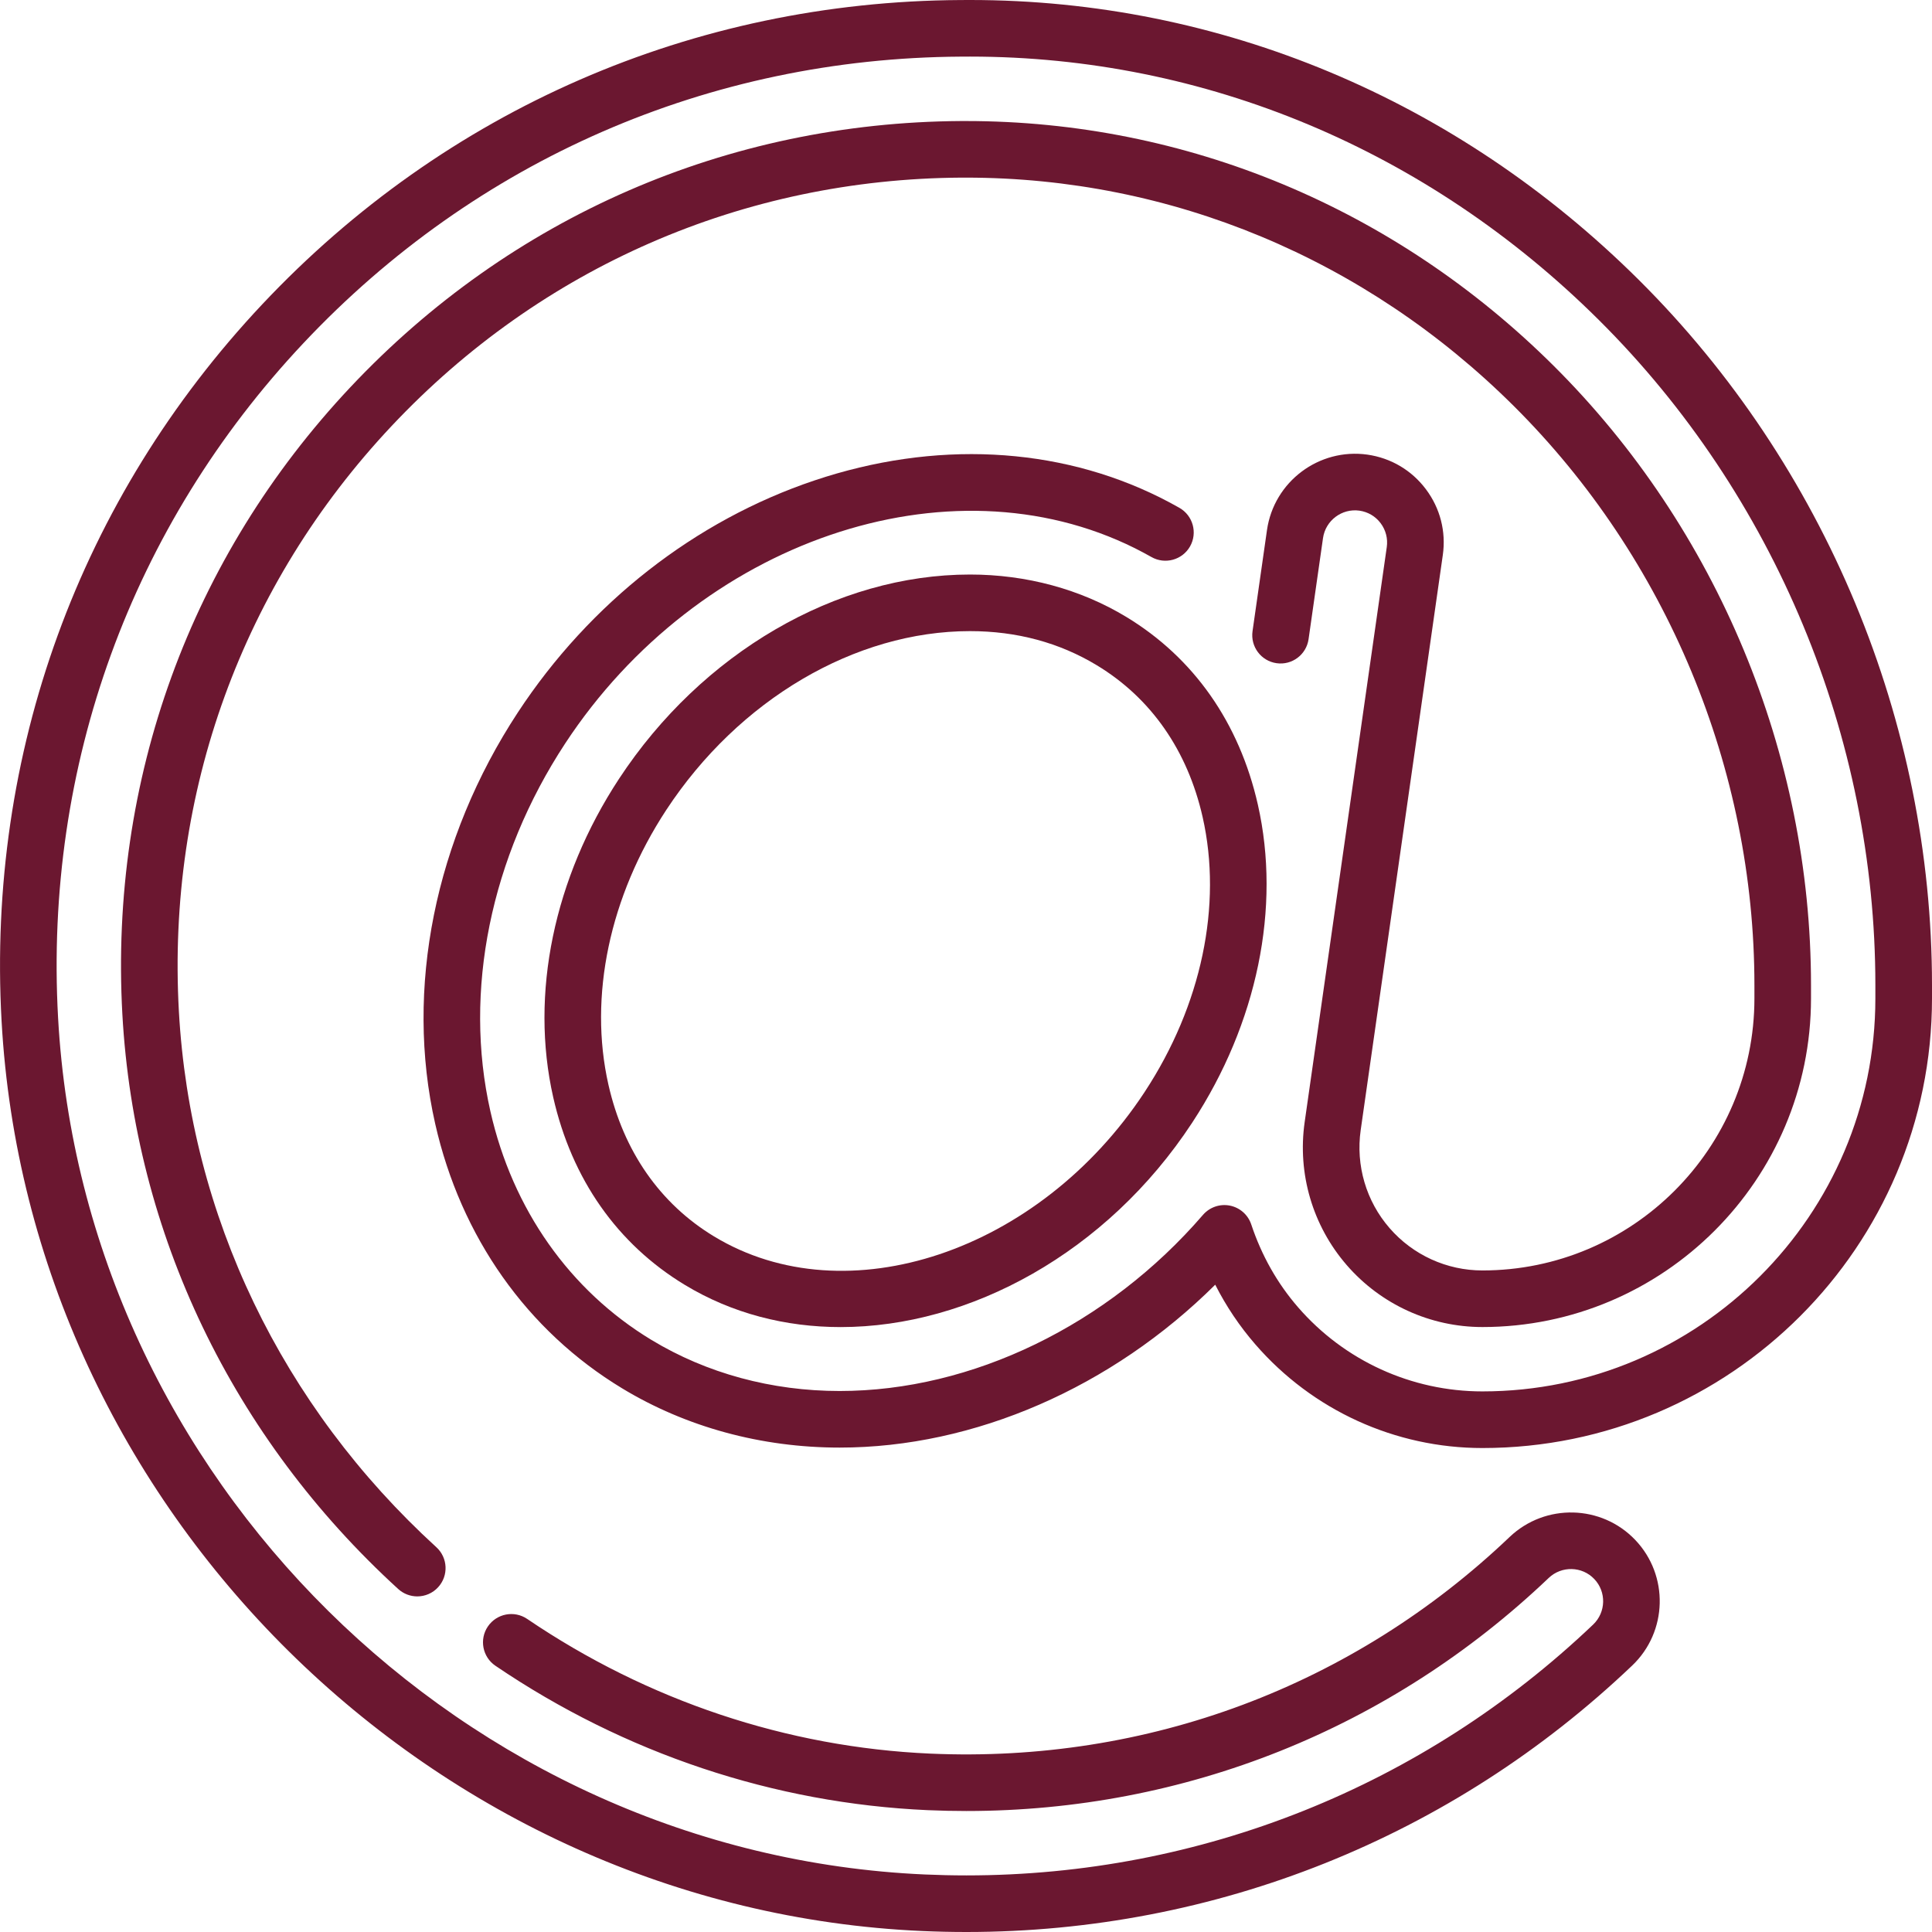
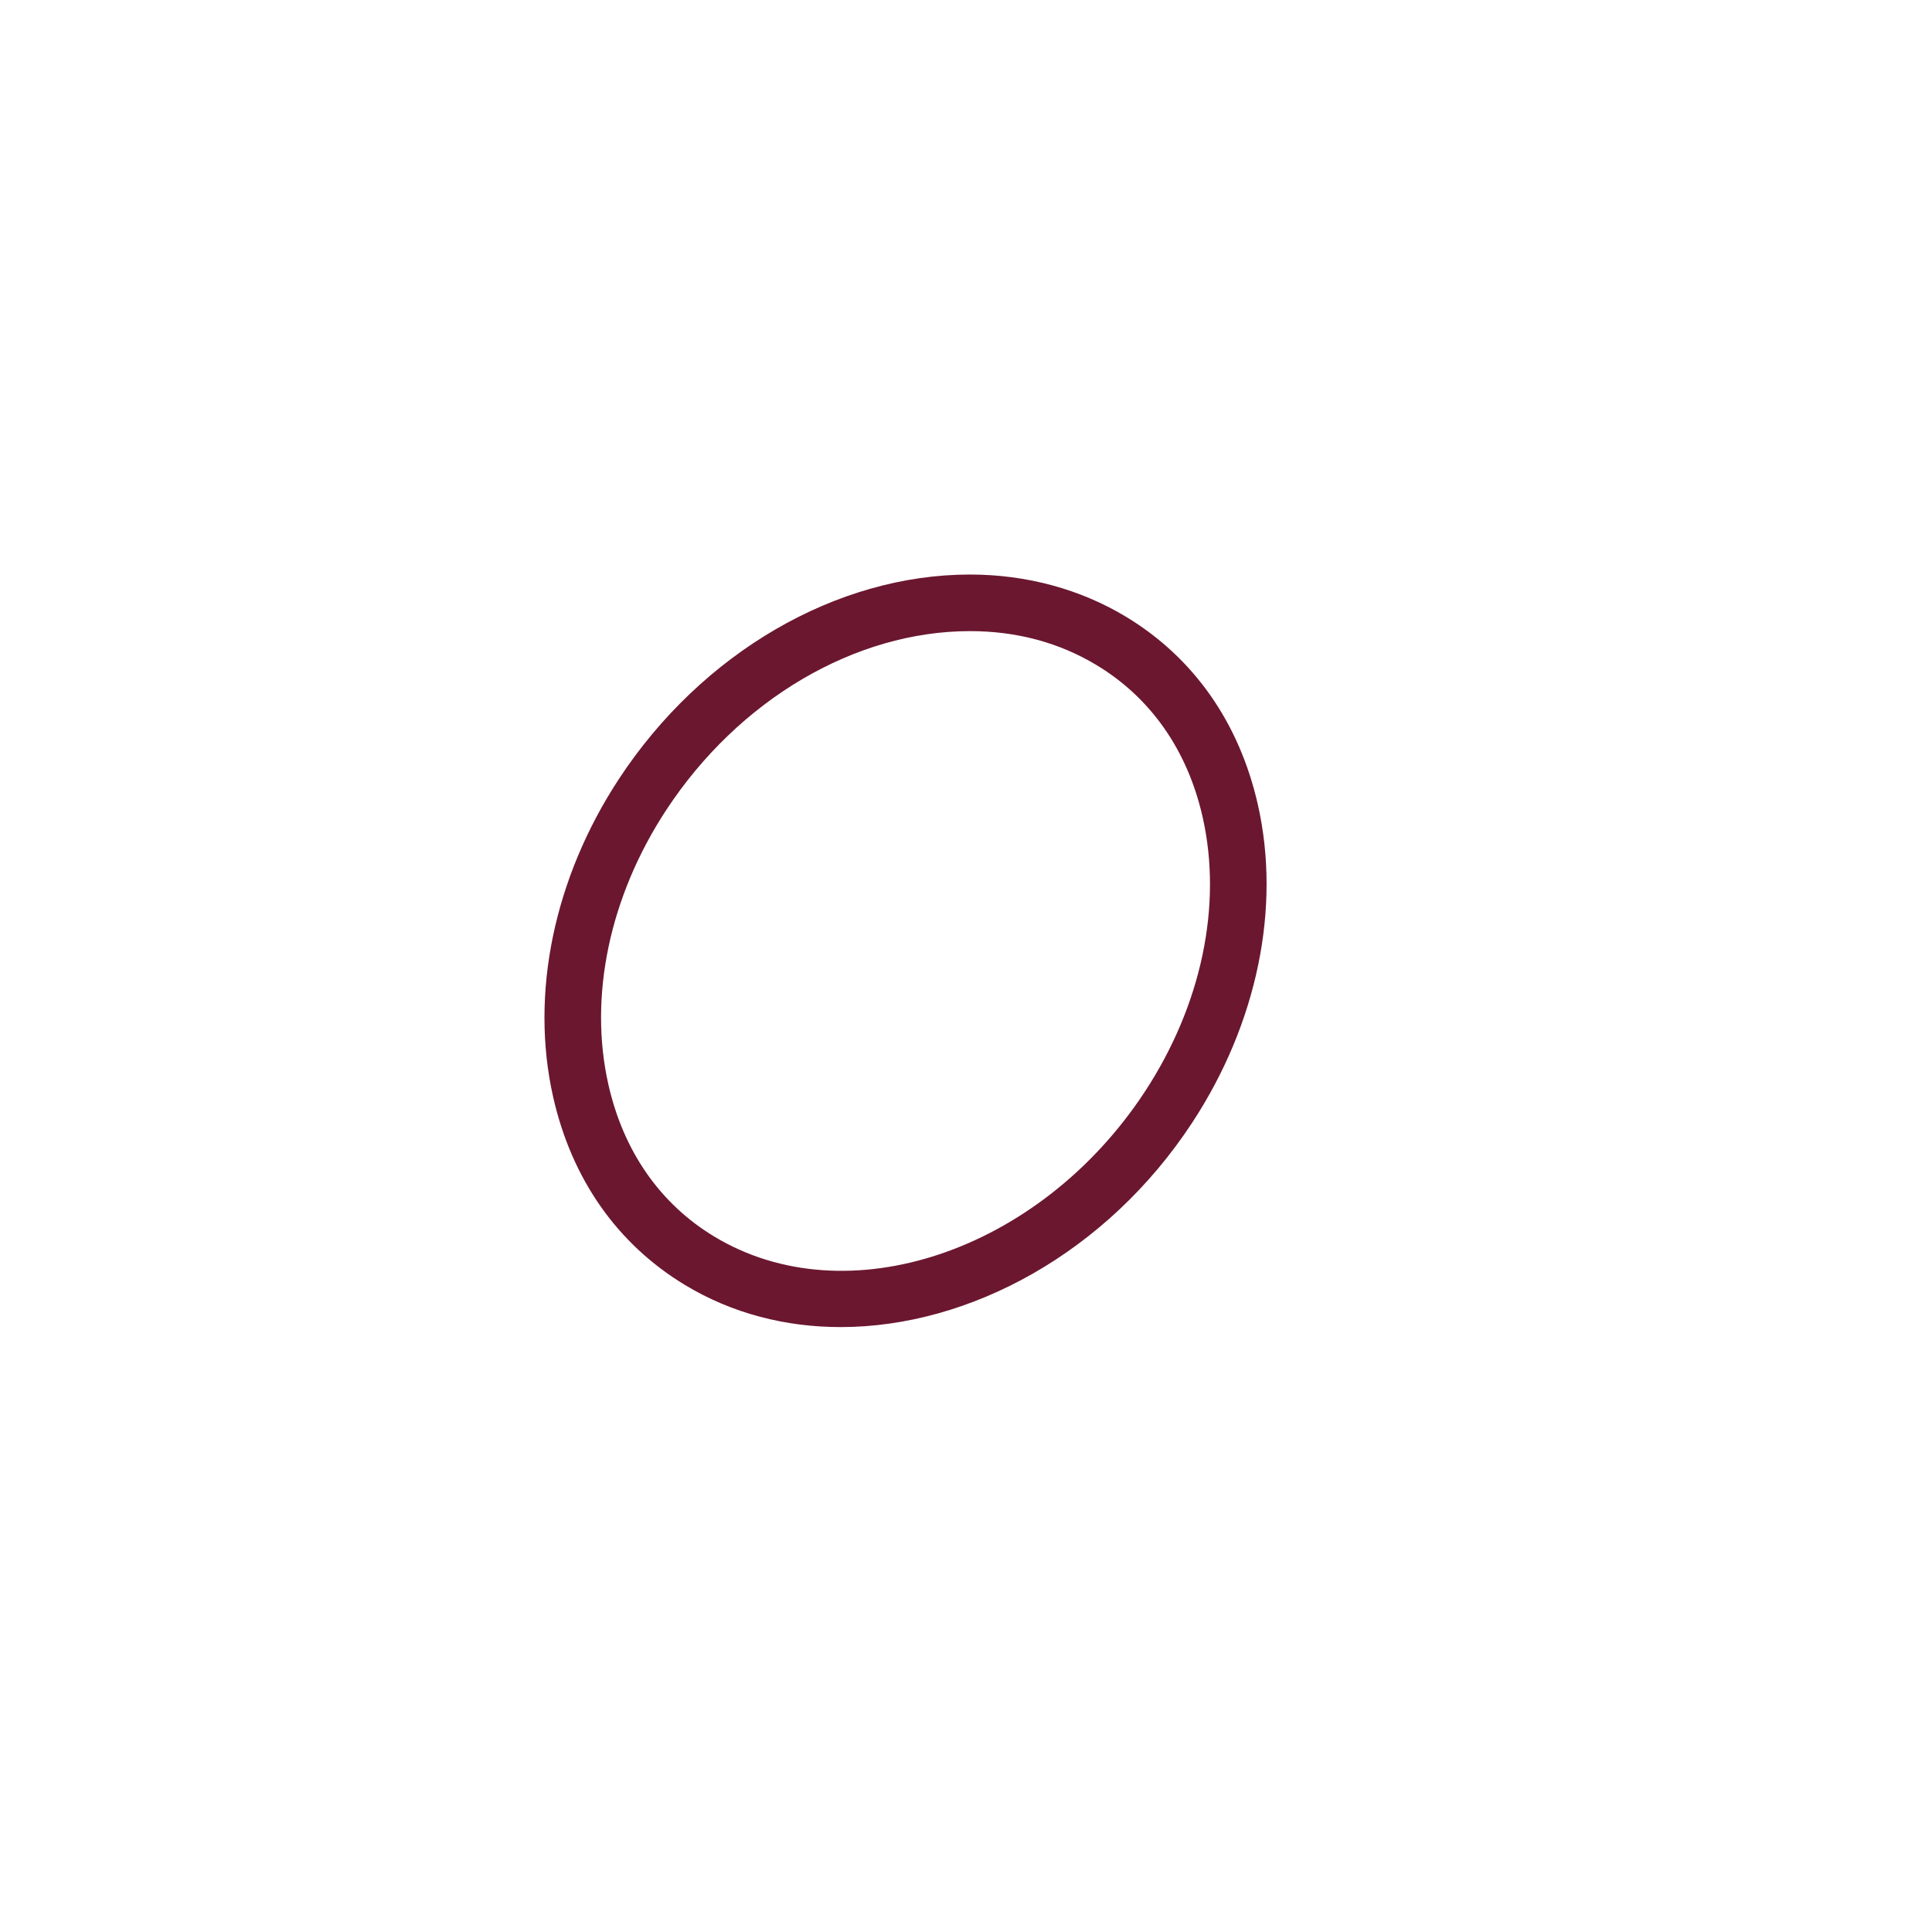
<svg xmlns="http://www.w3.org/2000/svg" width="48" height="48" viewBox="0 0 48 48" fill="none">
  <g clip-path="url(#clip0_1202_100)">
-     <path d="M32.414 27.878C32.231 29.16 32.612 30.455 33.46 31.432C34.307 32.409 35.536 32.97 36.829 32.97C41.331 32.97 44.994 29.307 44.994 24.805V24.475C44.994 18.737 42.663 13.128 38.598 9.086C34.654 5.166 29.469 3.007 23.997 3.007C23.956 3.007 23.915 3.007 23.877 3.007C18.073 3.041 12.685 5.389 8.706 9.619C4.73 13.846 2.718 19.379 3.04 25.198C3.343 30.648 5.776 35.719 9.893 39.478C10.028 39.601 10.198 39.662 10.367 39.662C10.558 39.662 10.748 39.585 10.886 39.433C11.148 39.147 11.128 38.702 10.841 38.44C6.998 34.93 4.726 30.2 4.444 25.12C4.143 19.689 6.021 14.527 9.73 10.583C13.443 6.636 18.47 4.444 23.888 4.413C23.924 4.413 23.959 4.413 23.997 4.413C29.095 4.413 33.928 6.427 37.606 10.084C41.407 13.863 43.588 19.108 43.588 24.475V24.805C43.588 28.532 40.556 31.564 36.83 31.564C35.944 31.564 35.102 31.18 34.522 30.51C33.941 29.841 33.681 28.954 33.806 28.077L35.846 13.791C35.93 13.208 35.781 12.627 35.427 12.156C35.074 11.684 34.558 11.379 33.973 11.295C32.769 11.126 31.651 11.966 31.478 13.168L31.119 15.681C31.064 16.066 31.331 16.422 31.716 16.477C32.1 16.532 32.456 16.265 32.511 15.88L32.87 13.367C32.933 12.931 33.339 12.626 33.775 12.687C33.987 12.718 34.174 12.828 34.302 12.999C34.43 13.17 34.484 13.381 34.454 13.592L32.414 27.878Z" fill="#6B1730" />
-     <path d="M40.717 6.955C36.2 2.464 30.308 0 24.104 0C24.023 0 23.941 0 23.86 0.001C17.224 0.039 11.065 2.724 6.516 7.56C1.971 12.393 -0.33 18.716 0.039 25.365C0.712 37.508 10.762 47.44 22.917 47.976C23.279 47.992 23.647 48 24.011 48C30.196 48 36.071 45.649 40.552 41.379C41.433 40.54 41.467 39.141 40.628 38.26C39.79 37.38 38.391 37.346 37.508 38.184C33.616 41.894 28.503 43.806 23.111 43.568C19.555 43.411 16.092 42.254 13.098 40.222C12.777 40.004 12.34 40.087 12.121 40.409C11.903 40.73 11.987 41.167 12.308 41.385C15.518 43.564 19.233 44.804 23.049 44.973C23.371 44.987 23.69 44.994 24.009 44.994C29.431 44.994 34.538 42.957 38.478 39.203C38.798 38.899 39.306 38.911 39.609 39.23C39.914 39.549 39.901 40.056 39.582 40.361C35.363 44.38 29.834 46.594 24.011 46.594C23.668 46.594 23.32 46.586 22.979 46.571C11.537 46.066 2.077 36.717 1.443 25.287C1.096 19.026 3.261 13.073 7.541 8.523C11.823 3.971 17.621 1.443 23.871 1.407C23.948 1.407 24.024 1.406 24.101 1.406C29.933 1.406 35.474 3.726 39.725 7.952C44.09 12.291 46.593 18.314 46.593 24.475V24.805C46.593 30.189 42.213 34.569 36.829 34.569C35.071 34.569 33.403 33.808 32.251 32.48C31.735 31.886 31.344 31.193 31.087 30.421C31.007 30.181 30.804 30.002 30.556 29.953C30.308 29.904 30.053 29.992 29.887 30.184C27.524 32.923 24.149 34.559 20.861 34.559C19.173 34.559 17.556 34.12 16.185 33.29C14.156 32.062 12.735 30.046 12.184 27.612C11.509 24.63 12.186 21.298 14.041 18.472C17.345 13.443 23.561 11.311 28.198 13.621C28.336 13.69 28.473 13.764 28.607 13.839C28.944 14.031 29.374 13.913 29.566 13.576C29.758 13.238 29.639 12.809 29.302 12.617C29.146 12.528 28.986 12.443 28.82 12.36C26.264 11.087 23.214 10.936 20.234 11.937C17.27 12.932 14.653 14.979 12.866 17.7C10.802 20.844 10.053 24.57 10.813 27.923C11.449 30.732 13.098 33.066 15.457 34.493C17.047 35.456 18.916 35.965 20.861 35.965C24.21 35.965 27.625 34.469 30.192 31.918C30.464 32.454 30.797 32.95 31.189 33.401C32.608 35.038 34.663 35.976 36.829 35.976C42.989 35.976 48 30.965 48 24.805V24.475C48 17.942 45.345 11.556 40.717 6.955V6.955Z" fill="#6B1730" />
    <path d="M27.982 15.327C26.844 14.638 25.501 14.274 24.099 14.274C20.777 14.274 17.436 16.219 15.379 19.35C13.76 21.815 13.164 24.698 13.744 27.259C14.205 29.294 15.336 30.906 17.013 31.922C18.189 32.634 19.519 32.971 20.887 32.971C24.091 32.971 27.5 31.121 29.616 27.898C29.619 27.894 29.622 27.889 29.625 27.884C31.237 25.423 31.83 22.546 31.251 19.99C30.79 17.955 29.659 16.343 27.982 15.327ZM28.441 27.126C28.438 27.131 28.435 27.135 28.432 27.14C25.821 31.104 21.028 32.709 17.741 30.719C16.398 29.906 15.49 28.602 15.116 26.948C14.62 24.758 15.144 22.27 16.554 20.122C18.354 17.382 21.245 15.68 24.099 15.68C25.261 15.68 26.322 15.966 27.253 16.53C28.597 17.343 29.505 18.647 29.879 20.3C30.375 22.491 29.851 24.979 28.441 27.126V27.126Z" fill="#6B1730" />
  </g>
  <defs>
    <clipPath id="clip0_1202_100">
      <rect width="48" height="48" fill="white" />
    </clipPath>
  </defs>
</svg>